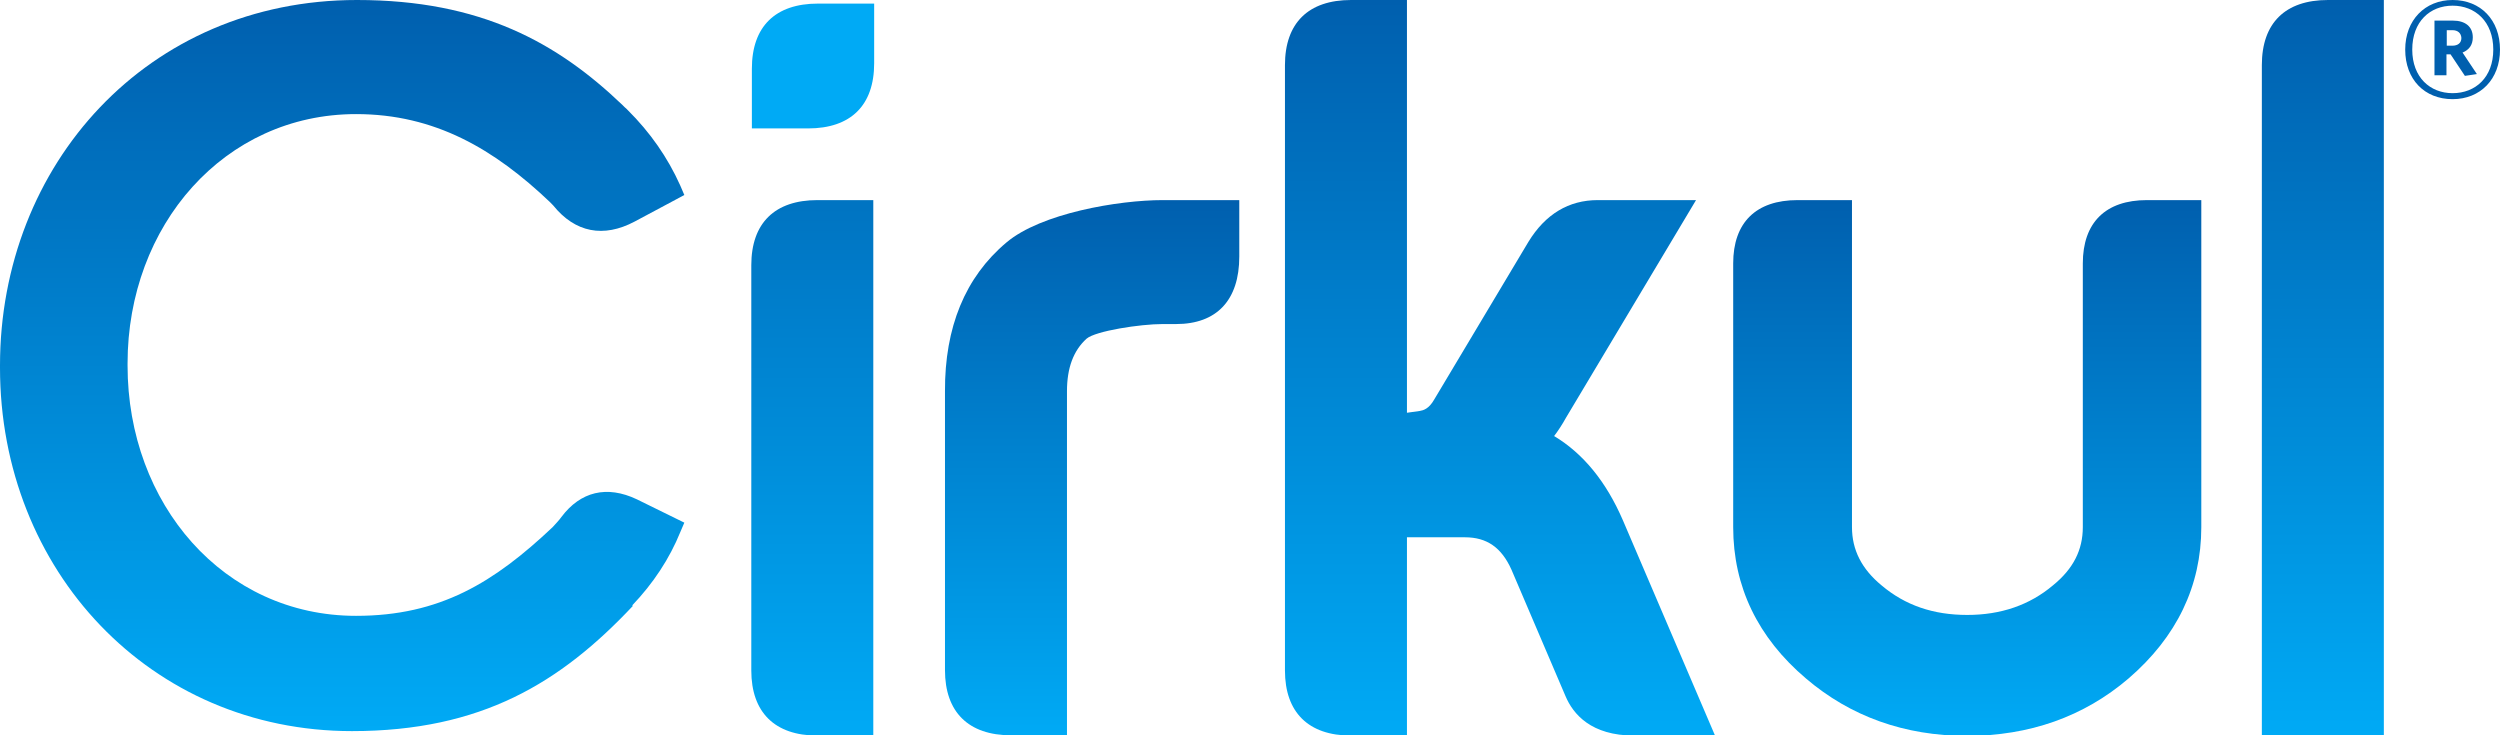
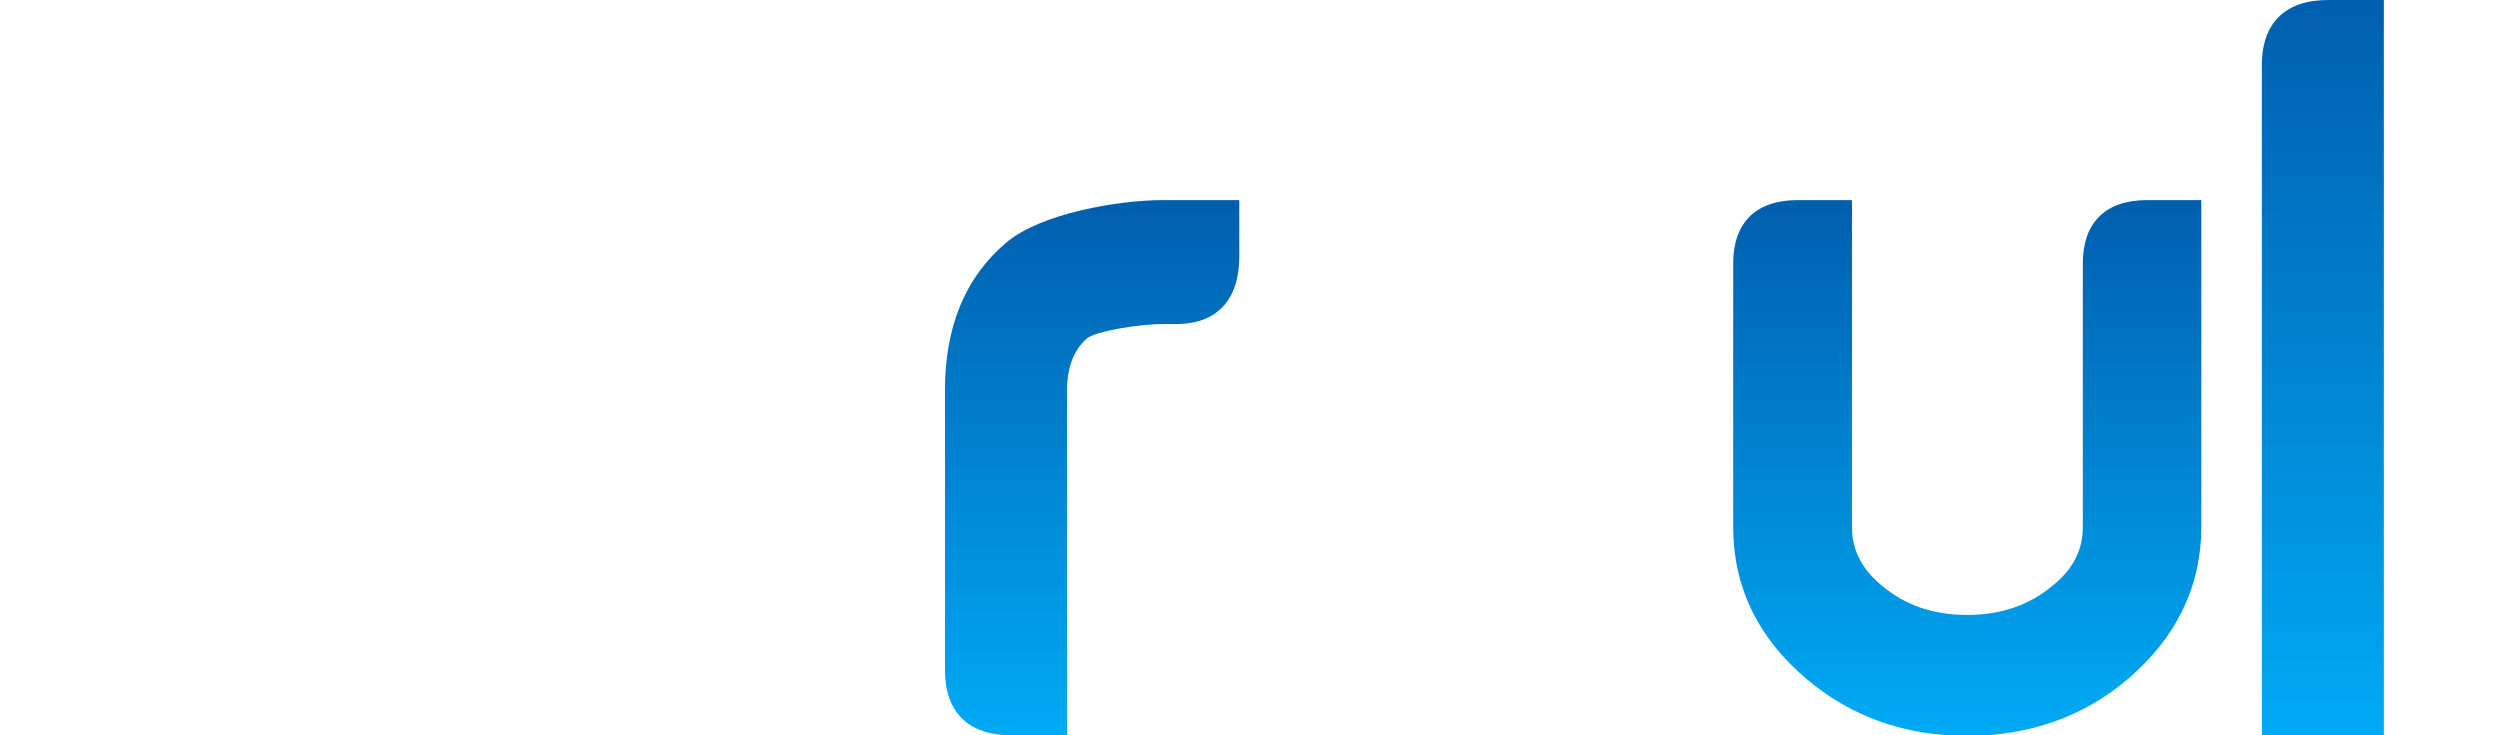
<svg xmlns="http://www.w3.org/2000/svg" width="119" height="35" viewBox="0 0 119 35" fill="none">
  <g clip-path="url(#clip0)">
-     <path d="M35.762 12.624V31.915C35.762 33.905 36.876 35.014 38.909 35.014H41.569V9.525H38.909C36.876 9.525 35.762 10.619 35.762 12.624Z" fill="url(#paint0_linear)" />
    <path d="M47.905 11.543C45.941 13.193 44.967 15.581 44.981 18.623V31.901C44.981 33.891 46.095 35 48.128 35H50.788V18.623C50.788 17.514 51.094 16.69 51.721 16.121C52.153 15.751 54.283 15.425 55.342 15.425H55.982C57.918 15.425 58.99 14.287 58.99 12.212V9.525H55.342C53.253 9.525 49.548 10.15 47.905 11.543Z" fill="url(#paint1_linear)" />
-     <path d="M73.976 20.756C74.171 20.5 74.366 20.201 74.547 19.874L80.731 9.525H76.051C74.673 9.525 73.558 10.193 72.751 11.515L68.266 19.021C68.016 19.462 67.751 19.533 67.584 19.561C67.18 19.618 66.971 19.647 66.971 19.647V0H64.311C62.278 0 61.164 1.095 61.164 3.099V31.915C61.164 33.905 62.278 35.014 64.311 35.014H66.971V25.575H69.729C70.773 25.575 71.469 26.058 71.943 27.11L74.519 33.138C74.881 33.991 75.731 35.014 77.792 35.014H81.636L77.249 24.764C76.455 22.93 75.369 21.594 73.976 20.756Z" fill="url(#paint2_linear)" />
    <path d="M99.142 12.539V25.091C99.142 26.186 98.682 27.082 97.721 27.863C96.607 28.802 95.243 29.271 93.641 29.271C92.026 29.271 90.689 28.816 89.561 27.863C88.614 27.082 88.154 26.172 88.154 25.091V9.525H85.564C83.586 9.525 82.5 10.591 82.5 12.539V25.091C82.5 27.92 83.67 30.351 85.968 32.299C88.084 34.104 90.661 35.028 93.627 35.028C96.593 35.028 99.184 34.119 101.314 32.299C103.612 30.323 104.782 27.892 104.782 25.091V9.525H102.192C100.228 9.525 99.142 10.591 99.142 12.539Z" fill="url(#paint3_linear)" />
    <path d="M113.471 35.014V0H110.811C108.778 0 107.664 1.095 107.664 3.099V35.028H113.471V35.014Z" fill="url(#paint4_linear)" />
-     <path d="M26.724 24.608C26.613 24.764 26.46 24.921 26.307 25.091C23.521 27.721 20.945 29.314 16.948 29.314C10.64 29.314 6.072 23.983 6.072 17.401V17.301C6.072 10.719 10.681 5.431 16.948 5.431C20.708 5.431 23.535 7.108 26.168 9.61C26.223 9.667 26.279 9.724 26.335 9.781C27.379 11.074 28.73 11.33 30.206 10.548L32.574 9.283L32.379 8.828C31.78 7.492 30.944 6.298 29.886 5.246C29.872 5.232 29.858 5.217 29.83 5.189C29.76 5.132 29.691 5.061 29.635 5.004C26.544 2.047 22.909 0 16.99 0C7.019 0 0 7.833 0 17.401V17.5C0 27.153 7.158 34.801 16.753 34.801C22.923 34.801 26.683 32.498 30.122 28.844L30.095 28.816C31.083 27.778 31.863 26.613 32.392 25.305L32.574 24.878L30.317 23.769C28.883 23.087 27.63 23.4 26.724 24.608Z" fill="url(#paint5_linear)" />
-     <path d="M35.789 3.27V6.113H38.463C40.496 6.113 41.61 5.018 41.61 3.014V0.171H38.936C36.903 0.171 35.789 1.265 35.789 3.27Z" fill="#00AAF5" />
-     <path d="M116.744 4.72C115.407 4.72 114.488 3.781 114.488 2.36C114.488 0.952 115.435 0 116.744 0C118.081 0 119 0.952 119 2.36C119 3.767 118.067 4.72 116.744 4.72ZM116.744 0.27C115.672 0.27 114.823 1.024 114.823 2.36C114.823 3.682 115.672 4.435 116.744 4.435C117.831 4.435 118.68 3.682 118.68 2.36C118.68 1.024 117.817 0.27 116.744 0.27ZM117.329 3.611L116.647 2.587H116.452V3.582H115.881V0.981H116.758C117.343 0.981 117.705 1.265 117.705 1.777C117.705 2.147 117.524 2.374 117.218 2.502L117.9 3.526L117.329 3.611ZM116.73 1.436H116.466V2.175H116.73C116.995 2.175 117.162 2.047 117.162 1.805C117.148 1.578 116.995 1.436 116.73 1.436Z" fill="#005FAE" />
  </g>
  <defs>
    <linearGradient id="paint0_linear" x1="38.665" y1="-2.11018e-07" x2="38.665" y2="35.014" gradientUnits="userSpaceOnUse">
      <stop stop-color="#005FAE" />
      <stop offset="1" stop-color="#00AAF5" />
    </linearGradient>
    <linearGradient id="paint1_linear" x1="51.986" y1="9.525" x2="51.986" y2="35" gradientUnits="userSpaceOnUse">
      <stop stop-color="#005FAE" />
      <stop offset="1" stop-color="#00AAF5" />
    </linearGradient>
    <linearGradient id="paint2_linear" x1="71.4" y1="0" x2="71.4" y2="35.014" gradientUnits="userSpaceOnUse">
      <stop stop-color="#005FAE" />
      <stop offset="1" stop-color="#00AAF5" />
    </linearGradient>
    <linearGradient id="paint3_linear" x1="93.641" y1="9.525" x2="93.641" y2="35.028" gradientUnits="userSpaceOnUse">
      <stop stop-color="#005FAE" />
      <stop offset="1" stop-color="#00AAF5" />
    </linearGradient>
    <linearGradient id="paint4_linear" x1="110.568" y1="0" x2="110.568" y2="35.028" gradientUnits="userSpaceOnUse">
      <stop stop-color="#005FAE" />
      <stop offset="1" stop-color="#00AAF5" />
    </linearGradient>
    <linearGradient id="paint5_linear" x1="16.287" y1="0" x2="16.287" y2="34.801" gradientUnits="userSpaceOnUse">
      <stop stop-color="#005FAE" />
      <stop offset="1" stop-color="#00AAF5" />
    </linearGradient>
    <clipPath id="clip0">
      <rect width="119" height="35" fill="white" />
    </clipPath>
  </defs>
</svg>